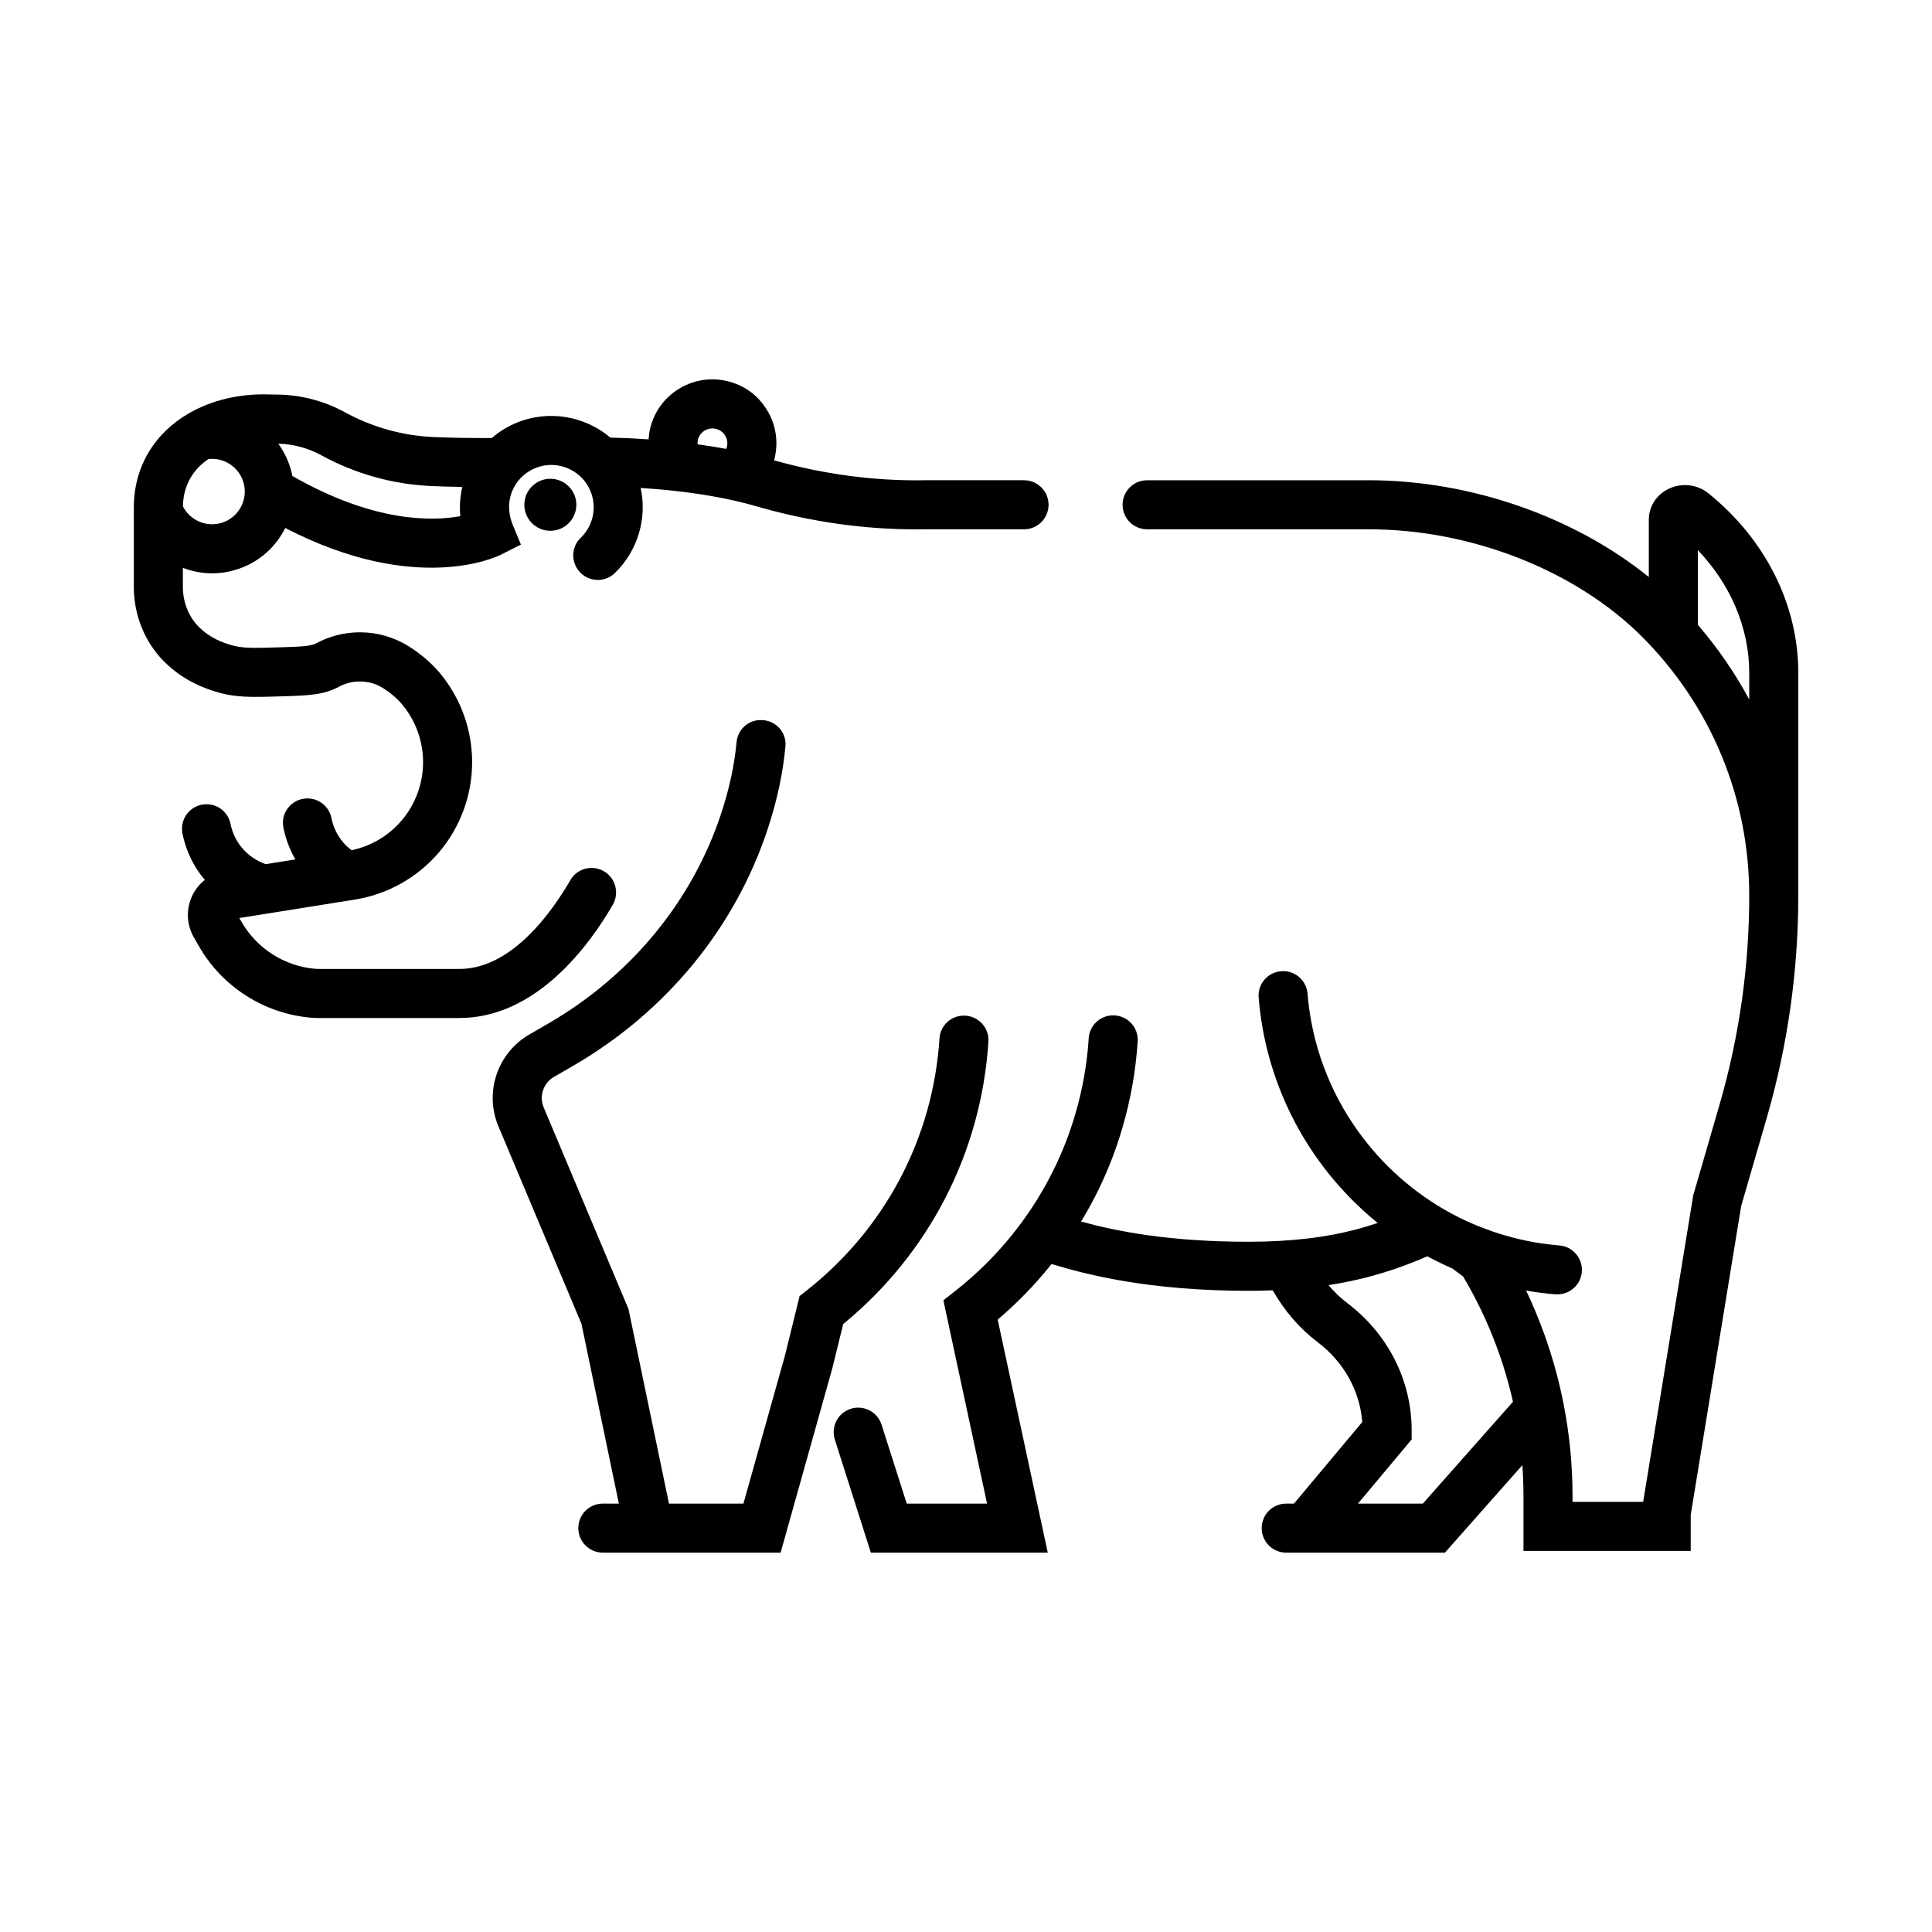
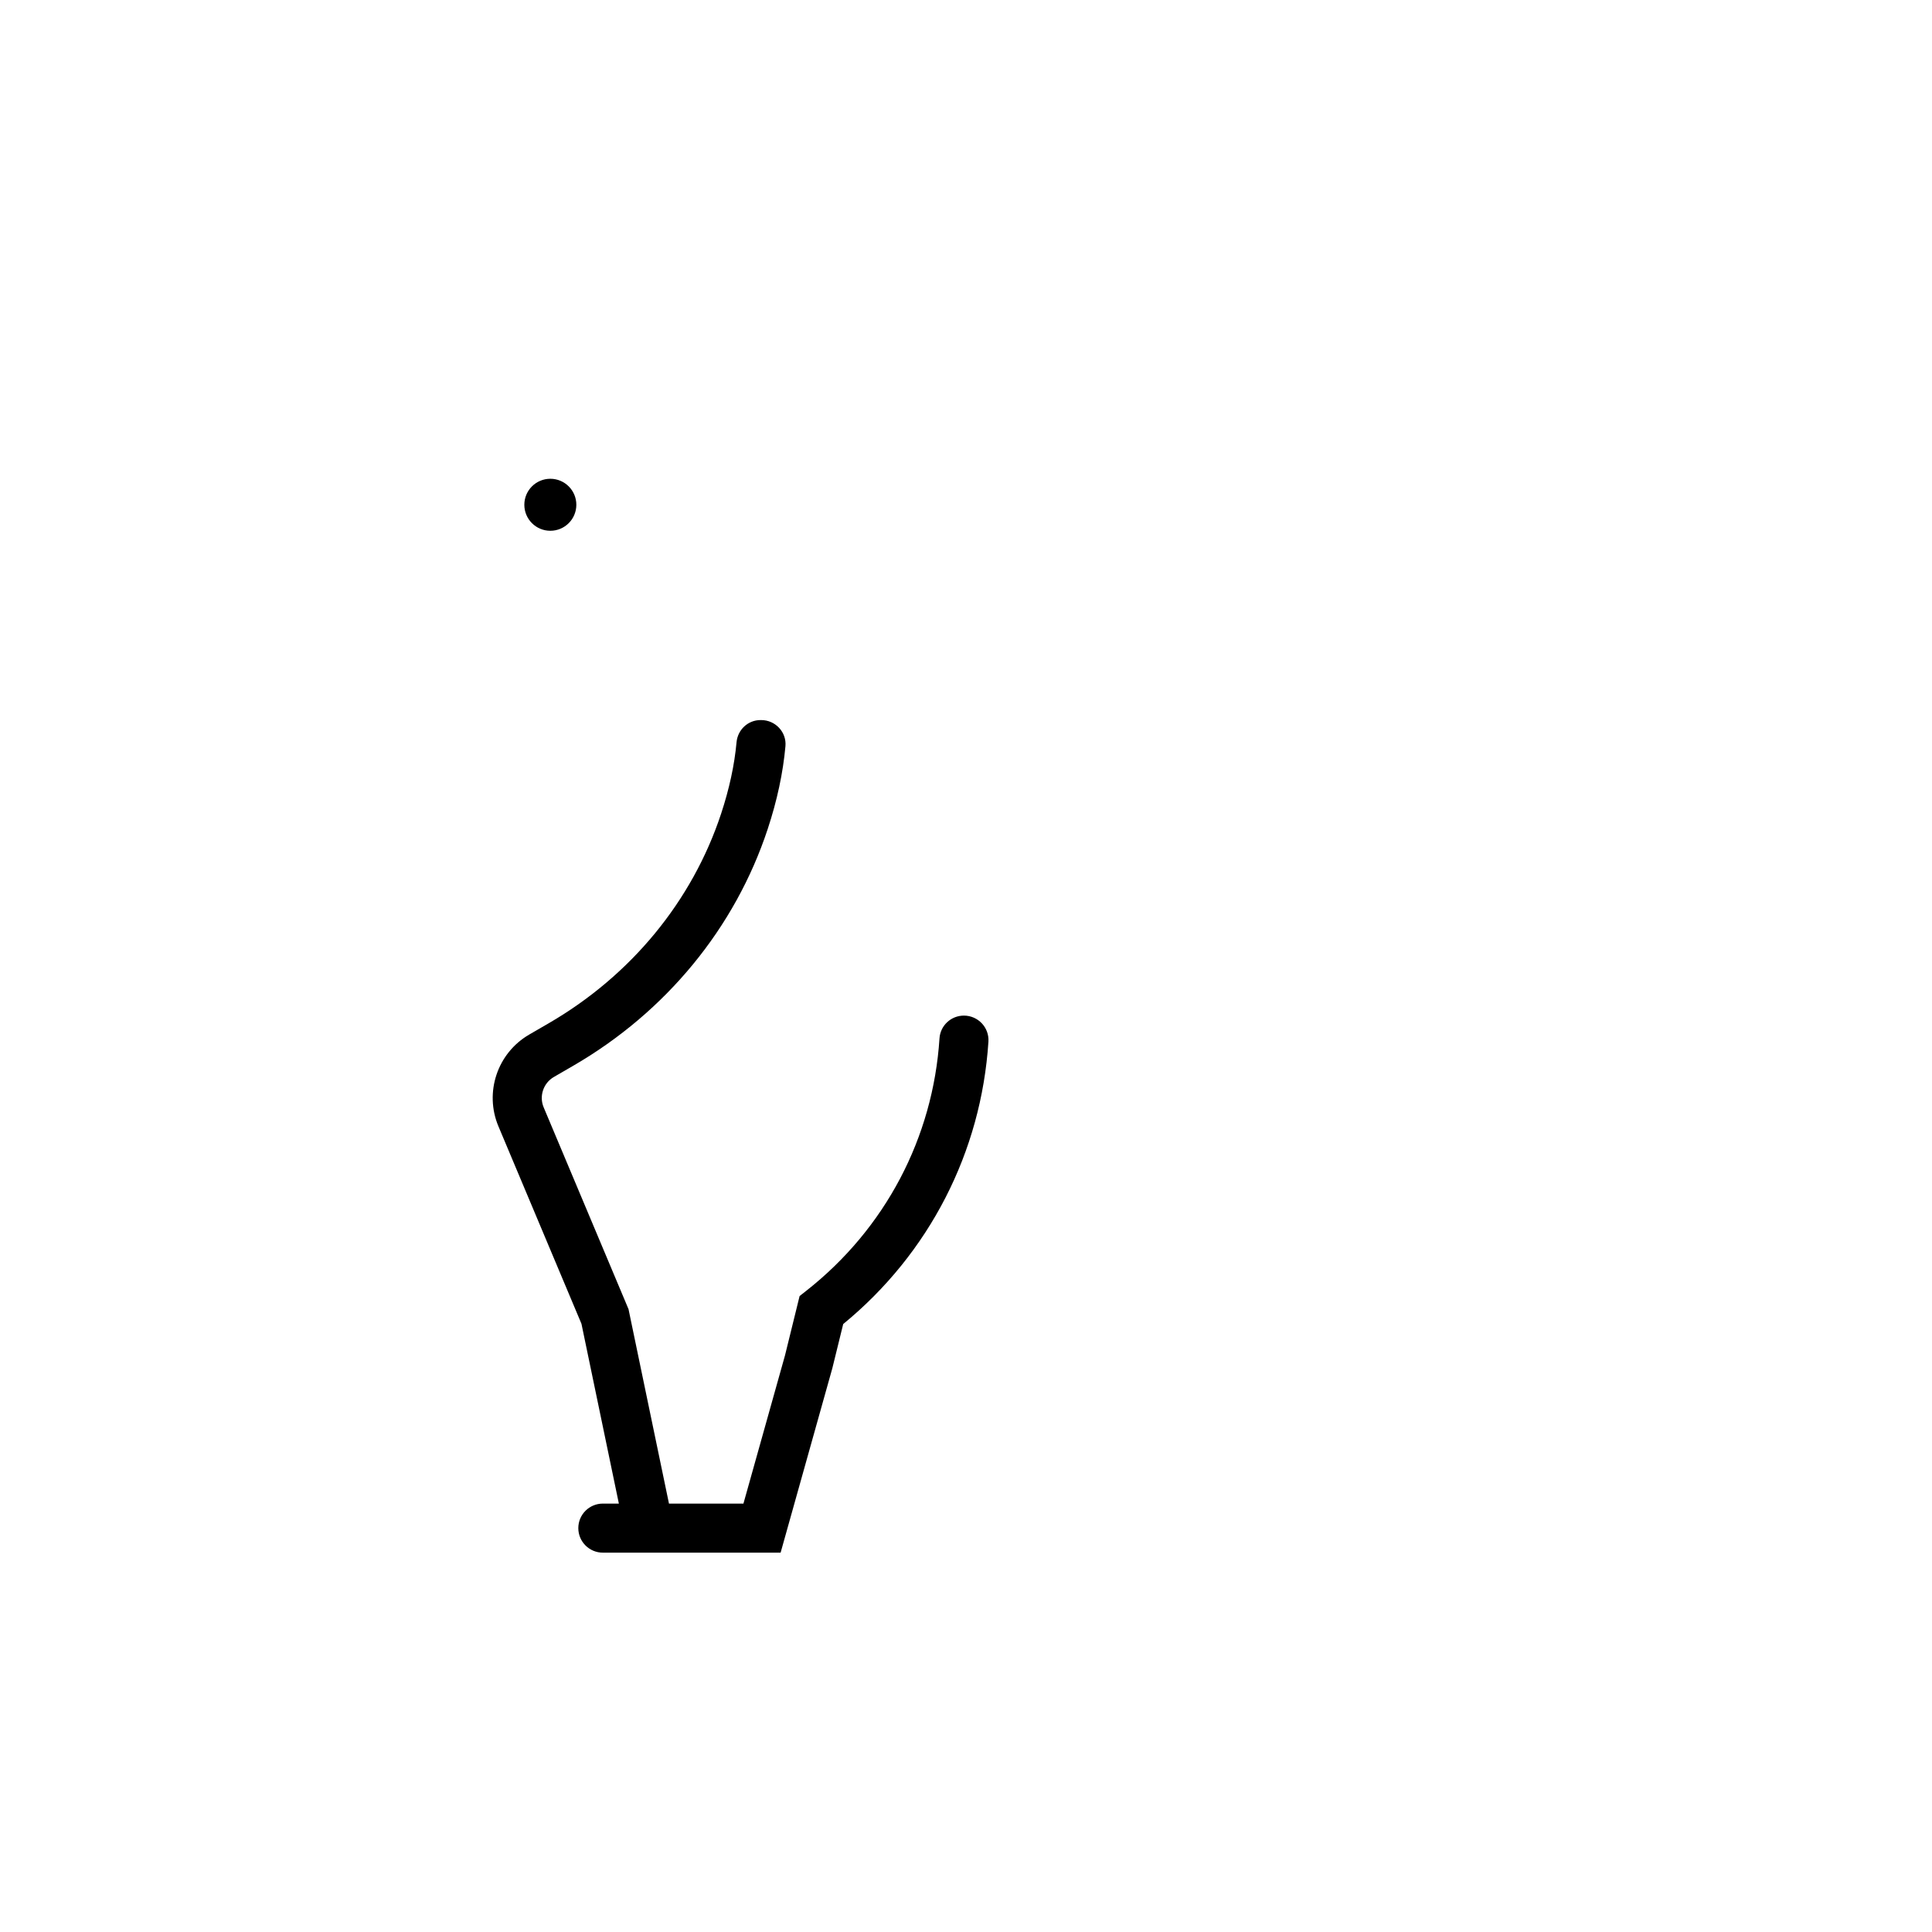
<svg xmlns="http://www.w3.org/2000/svg" enable-background="new 0 0 512 512" height="4096px" id="hippopotamus" version="1.1" viewBox="0 0 512 512" width="4096px" xml:space="preserve">
  <g>
    <circle cx="145.845" cy="133.77" r="6.891" />
-     <path d="M476.566,178.332c0-18.064-8.695-35.422-23.855-47.623c-2.934-2.36-7.051-2.82-10.484-1.175   c-3.252,1.558-5.273,4.695-5.273,8.189v15.195c-19.768-15.984-47.299-25.647-74.178-25.647h-58.779c-3.59,0-6.5,2.91-6.5,6.5l0,0   c0,3.59,2.91,6.5,6.5,6.5h58.779c27.084,0,54.807,10.899,72.35,28.442c18.338,18.348,28.438,42.731,28.438,68.66   c0,18.695-2.637,37.285-7.836,55.249l-7.002,24.131l-13.273,81.251h-18.715v-1.514c0-8.212-0.801-16.423-2.371-24.381   c-0.492-2.541-1.07-5.086-1.715-7.555c-2.021-7.774-4.779-15.309-8.215-22.537c1.193,0.207,2.391,0.396,3.59,0.55   c1.359,0.179,2.725,0.324,4.096,0.438c3.813,0.315,7.096-2.654,7.096-6.479l0,0c0-3.387-2.598-6.195-5.973-6.473   c-1.184-0.097-2.365-0.223-3.541-0.377c-4.779-0.615-9.498-1.733-14.068-3.296l-3.006-1.108c-1.959-0.76-3.906-1.599-5.809-2.546   c-1.633-0.808-3.23-1.679-4.748-2.589l-0.139-0.082c-0.242-0.137-0.482-0.285-0.719-0.431l-0.146-0.09   c-9.457-5.812-17.584-13.837-23.533-23.259c-0.494-0.765-0.984-1.57-1.502-2.461c-3.357-5.796-5.898-12.044-7.549-18.568   c-0.98-3.883-1.639-7.86-1.967-11.885c-0.275-3.387-3.076-6.004-6.473-6.004h-0.006c-3.764,0-6.787,3.191-6.486,6.943   c0.383,4.782,1.162,9.512,2.328,14.131c1.947,7.695,4.943,15.063,8.904,21.9c0.621,1.072,1.219,2.051,1.791,2.938   c4.975,7.876,11.275,14.938,18.525,20.829c-7.357,2.485-15.488,4.185-26.281,4.769c-2.486,0.14-5.166,0.211-7.959,0.211   c-21.168,0-35.176-2.823-44.361-5.361c1.791-2.961,3.455-6.01,4.947-9.139c2.383-4.972,4.391-10.217,5.957-15.57   c2.215-7.471,3.584-15.197,4.09-23.046c0.24-3.734-2.754-6.888-6.496-6.888l0,0c-3.41,0-6.258,2.637-6.477,6.04   c-0.441,6.886-1.643,13.66-3.586,20.218c-1.377,4.701-3.131,9.286-5.219,13.641c-2.293,4.813-5.004,9.425-8.051,13.697   l-0.182,0.256c-0.133,0.188-0.268,0.378-0.408,0.563l-0.107,0.149c-0.131,0.184-0.27,0.377-0.447,0.615   c-0.68,0.928-1.459,1.936-2.381,3.08c-4.385,5.438-9.414,10.4-14.946,14.748l-3.192,2.508l11.576,53.879h-21.292l-6.659-20.904   c-1.09-3.42-4.746-5.311-8.167-4.221l0,0c-3.42,1.09-5.31,4.746-4.22,8.167l9.544,29.958h46.884L264.4,349.71   c5.063-4.304,9.713-9.073,13.863-14.22c0.143-0.177,0.275-0.345,0.412-0.518c9.367,2.869,25.941,7.105,52.186,7.105   c2.211,0,4.361-0.043,6.416-0.124c3.186,5.521,7.148,10.126,11.879,13.704c6.967,5.274,11.207,12.902,11.861,21.192l-18.098,21.618   h-2.059c-3.59,0-6.5,2.91-6.5,6.5l0,0c0,3.59,2.91,6.5,6.5,6.5h42.059l20.52-23.184c0.197,2.728,0.297,5.466,0.297,8.205v14.514   h44.324v-9.549l13.367-81.832l6.785-23.383c5.541-19.143,8.35-38.948,8.35-58.866h0.004V178.332z M377.066,398.469h-17.191   l14.23-17v-2.362c0-13.26-6.234-25.585-17.105-33.815c-1.787-1.352-3.43-2.931-4.932-4.722c10.895-1.677,19.076-4.559,26.209-7.634   c0.912,0.494,1.834,0.976,2.764,1.436c1.256,0.625,2.531,1.22,3.82,1.781l2.871,2.119c5.49,9.236,9.635,19.162,12.338,29.563   c0.313,1.199,0.604,2.42,0.881,3.648L377.066,398.469z M449.953,165.591V145.79c8.725,9.15,13.613,20.69,13.613,32.542v7.045   C459.797,178.362,455.246,171.729,449.953,165.591z" />
    <path d="M223.458,350.887c22.831-18.725,36.595-45.594,38.485-74.842c0.24-3.736-2.742-6.897-6.487-6.9l0,0   c-3.412-0.004-6.261,2.632-6.48,6.037c-1.699,26.308-14.358,50.432-35.315,66.9l-1.755,1.379l-3.871,15.73l-11.016,39.277h-19.733   l-10.719-51.526l-22.488-53.479c-1.25-2.973-0.088-6.435,2.702-8.052l5.123-2.969c24.594-14.254,42.903-36.542,51.553-62.758   c2.493-7.556,4.064-14.906,4.694-21.937c0.334-3.73-2.674-6.92-6.419-6.92h-0.188c-3.33,0-6.049,2.568-6.352,5.884   c-0.547,5.999-1.914,12.331-4.081,18.9c-7.651,23.188-23.89,42.928-45.726,55.583l-5.124,2.97   c-8.458,4.902-11.956,15.326-8.166,24.338l22,52.32l9.912,47.646h-4.247c-3.589,0-6.5,2.91-6.5,6.5l0,0c0,3.59,2.911,6.5,6.5,6.5   h47.114l13.706-48.869L223.458,350.887z" />
-     <path d="M159.423,230.573L159.423,230.573c-3.047-1.361-6.62-0.197-8.289,2.693c-4.773,8.266-15.467,23.517-29.392,23.517h-37.07   c-0.506,0-0.886-0.013-1.199-0.041c-8.119-0.719-15.395-5.366-19.458-12.424l-0.591-1.03l30.639-4.892   c8.651-1.383,16.55-5.817,22.24-12.486c5.685-6.663,8.815-15.162,8.815-23.932c0-8.491-2.96-16.783-8.329-23.34   c-2.236-2.74-5.07-5.205-8.448-7.343c-3.892-2.439-8.372-3.728-12.955-3.728c-4.06,0-8.095,1.023-11.67,2.959   c-1.426,0.772-4.419,0.862-9.379,1.012l-0.825,0.025c-6.709,0.204-9.485,0.29-12.748-0.758c-1.619-0.52-4.987-1.602-8-4.602   l-0.124-0.124c-2.656-2.68-4.179-6.52-4.179-10.533v-5.064c2.446,0.939,5.065,1.456,7.747,1.456c2.051,0,4.136-0.294,6.199-0.911   c5.546-1.659,10.114-5.378,12.862-10.473c0.114-0.211,0.202-0.431,0.308-0.644c34.682,17.98,56.127,7.614,57.082,7.132l5.392-2.716   l-2.176-5.249c-1.104-2.662-1.315-5.658-0.35-8.372c1.243-3.493,4.043-6.104,7.667-7.102c4.923-1.354,10.275,0.924,12.737,5.396   c2.578,4.682,1.466,10.214-2.092,13.596c-1.906,1.812-2.42,4.654-1.414,7.083v0c1.763,4.251,7.259,5.367,10.558,2.157   c5.906-5.747,8.593-14.272,6.802-22.519c10.604,0.665,20.235,2.087,28.272,4.195c0.752,0.197,1.496,0.403,2.294,0.636l0.614,0.176   c0.442,0.127,0.883,0.254,1.258,0.353c13.447,3.728,27.092,5.614,40.636,5.614c0.648,0,1.3-0.004,1.948-0.013l26.577-0.006   c3.588,0,6.498-2.911,6.498-6.5v-0.001c0-3.59-2.91-6.5-6.5-6.5h-26.265l-0.532,0.01c-12.907,0.175-25.985-1.554-38.959-5.149   c-0.168-0.044-0.335-0.094-0.502-0.141c0.054-0.195,0.121-0.383,0.168-0.581c1.312-5.526-0.174-11.279-4.191-15.602   c-1.5-1.615-3.335-2.911-5.355-3.794c-5.292-2.315-11.1-1.883-15.851,1.046c-3.856,2.376-6.555,6.112-7.601,10.52   c-0.225,0.947-0.351,1.901-0.413,2.853c-3.297-0.227-6.676-0.385-10.125-0.47c-6.709-5.658-16.271-7.48-24.921-3.895   c-2.436,1.01-4.614,2.38-6.511,4.013c-6.048,0.022-11.184-0.067-15.634-0.27c-8.072-0.367-16.124-2.634-23.281-6.553   c-2.735-1.501-5.646-2.66-8.635-3.439c-3.012-0.793-6.118-1.213-9.22-1.248l-2.207-0.028c-7.771-0.276-15.13,1.478-21.129,4.902   c-0.077,0.022-0.154,0.034-0.231,0.057l0.019,0.063c-2.19,1.272-4.2,2.762-5.971,4.469c-5.608,5.405-8.573,12.498-8.573,20.511   v1.923l-0.027,0.008c0.008,0.026,0.019,0.051,0.027,0.078v18.993c0,7.414,2.896,14.588,7.937,19.675l0.155,0.156   c5.271,5.247,11.058,7.105,13.235,7.805c5.396,1.733,9.809,1.599,17.121,1.375l0.82-0.025c6.883-0.208,11.037-0.333,15.177-2.574   c3.567-1.933,8.113-1.791,11.507,0.337c2.169,1.373,3.955,2.909,5.312,4.571c3.478,4.249,5.394,9.615,5.394,15.112   c0,5.679-2.026,11.182-5.705,15.494c-3.428,4.018-8.098,6.76-13.239,7.848c-1.05-0.793-1.992-1.713-2.786-2.775   c-1.455-1.953-2.2-3.992-2.562-5.782c-0.56-2.772-2.869-4.846-5.683-5.137l0,0c-4.336-0.449-7.903,3.423-7.042,7.696   c0.527,2.613,1.491,5.521,3.182,8.429l-7.904,1.262c-2.139-0.789-4.721-2.238-6.734-4.931c-1.457-1.955-2.202-3.993-2.563-5.781   c-0.56-2.771-2.867-4.844-5.678-5.136l-0.006,0c-4.361-0.454-7.908,3.452-7.037,7.749c0.684,3.372,2.096,7.229,4.865,10.945   c0.344,0.46,0.698,0.895,1.056,1.317c-1.389,1.111-2.542,2.521-3.329,4.173c-1.69,3.547-1.525,7.696,0.431,11.082l1.358,2.367   c6.183,10.739,17.242,17.803,29.581,18.895c0.922,0.082,1.781,0.092,2.347,0.092h37.07c20.524,0,34.582-19.521,40.644-29.987   C164.327,236.444,162.959,232.153,159.423,230.573z M184.941,116.581c0.244-1.028,0.874-1.9,1.774-2.455   c0.9-0.555,1.961-0.725,2.991-0.482c1.028,0.244,1.9,0.874,2.455,1.774c0.555,0.899,0.726,1.961,0.482,2.99   c-0.046,0.193-0.118,0.375-0.19,0.556c-2.445-0.456-4.979-0.862-7.592-1.219C184.835,117.358,184.849,116.968,184.941,116.581z    M63.828,134.381c-1.1,2.039-2.928,3.527-5.146,4.19c-4.072,1.218-8.343-0.714-10.206-4.374c0.08-4.307,1.611-7.944,4.579-10.804   c0.656-0.632,1.391-1.2,2.16-1.737c4.091-0.467,8.068,2.042,9.289,6.123C65.168,129.998,64.928,132.342,63.828,134.381z    M85.158,120.657c8.892,4.869,18.9,7.684,28.94,8.14c2.579,0.118,5.372,0.198,8.409,0.244c-0.579,2.51-0.766,5.123-0.514,7.744   c-7.352,1.362-22.839,1.757-44.521-10.648c-0.137-0.698-0.308-1.394-0.514-2.083c-0.706-2.36-1.805-4.528-3.205-6.469   c1.924,0.049,3.843,0.314,5.722,0.809C81.446,118.907,83.356,119.668,85.158,120.657z" />
  </g>
</svg>